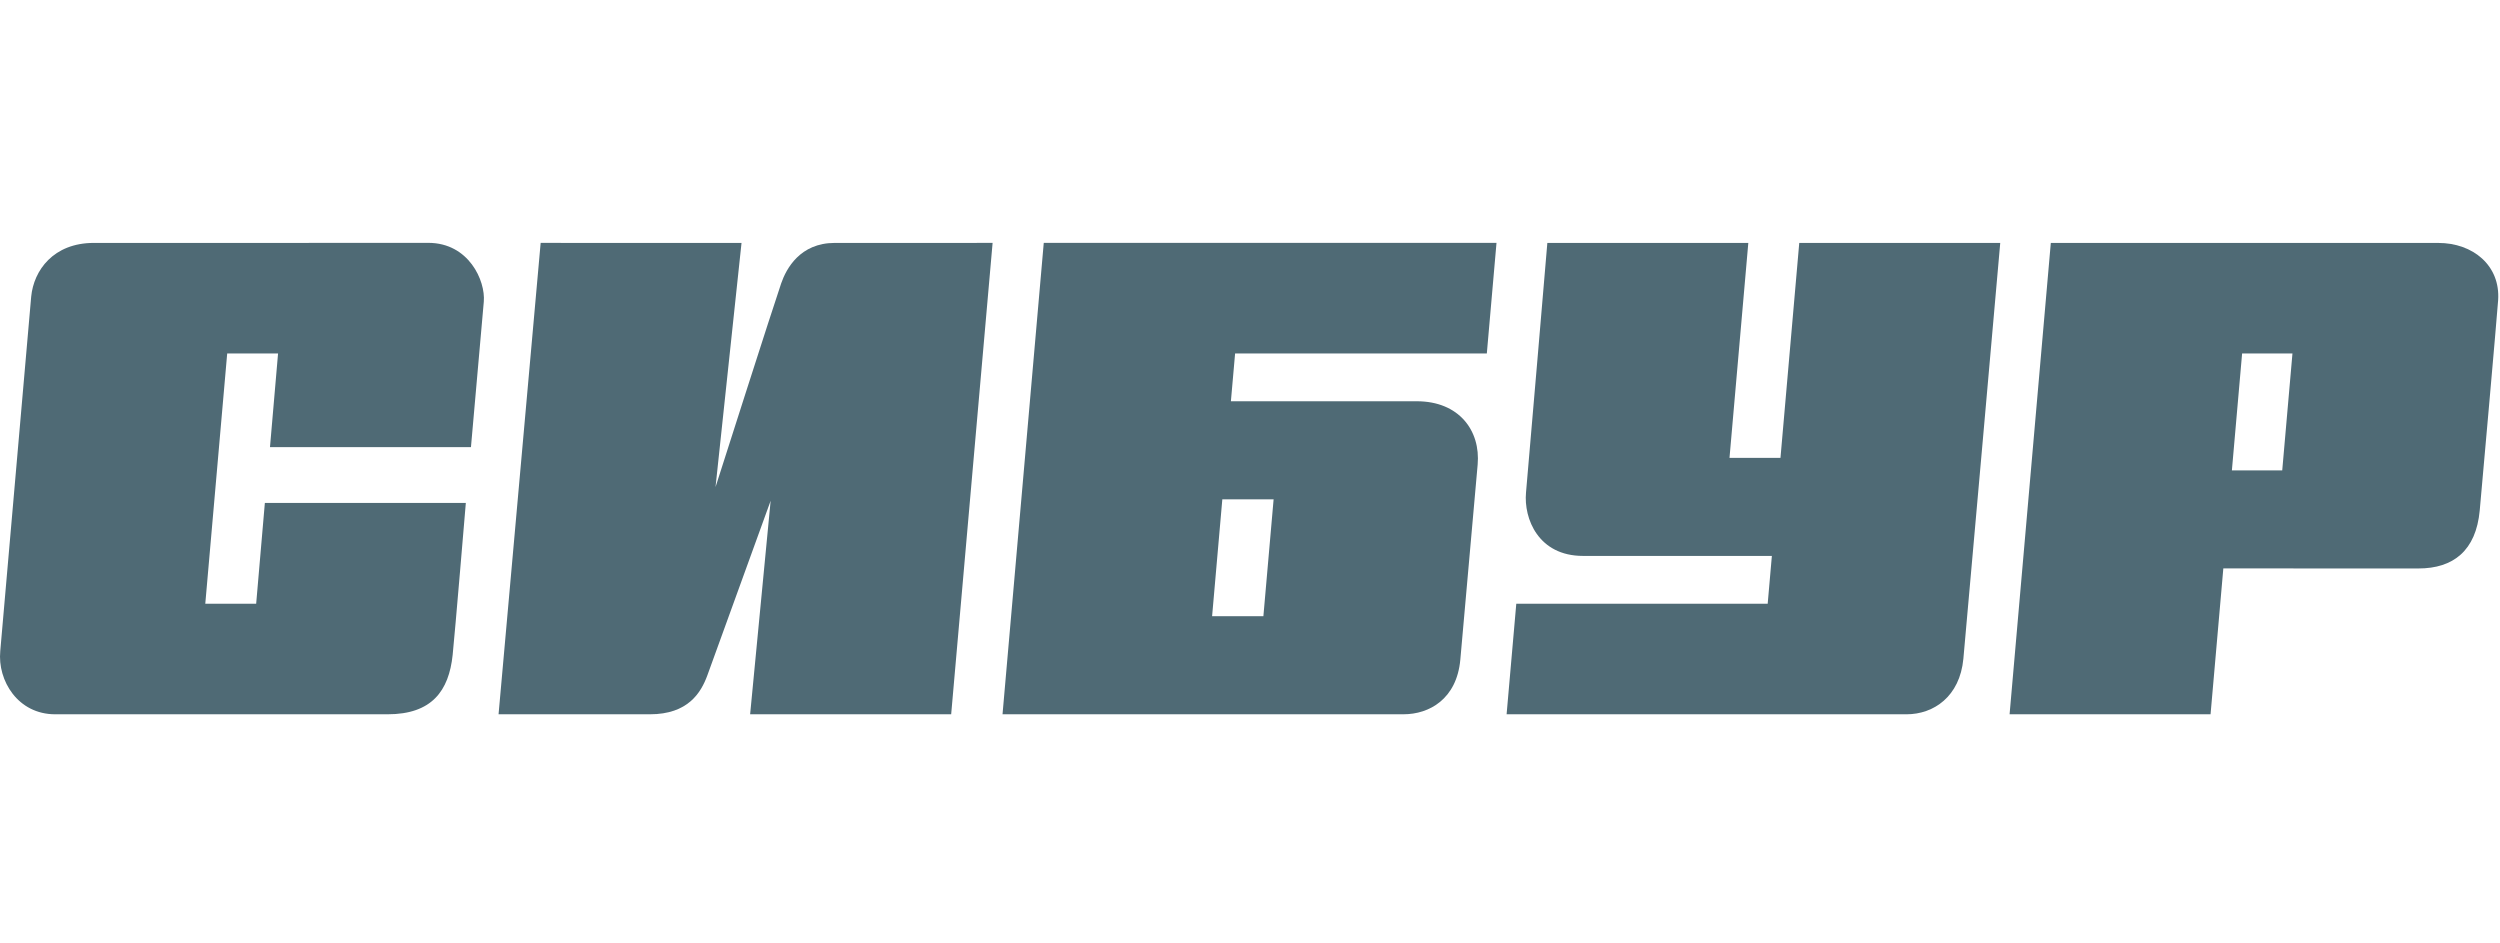
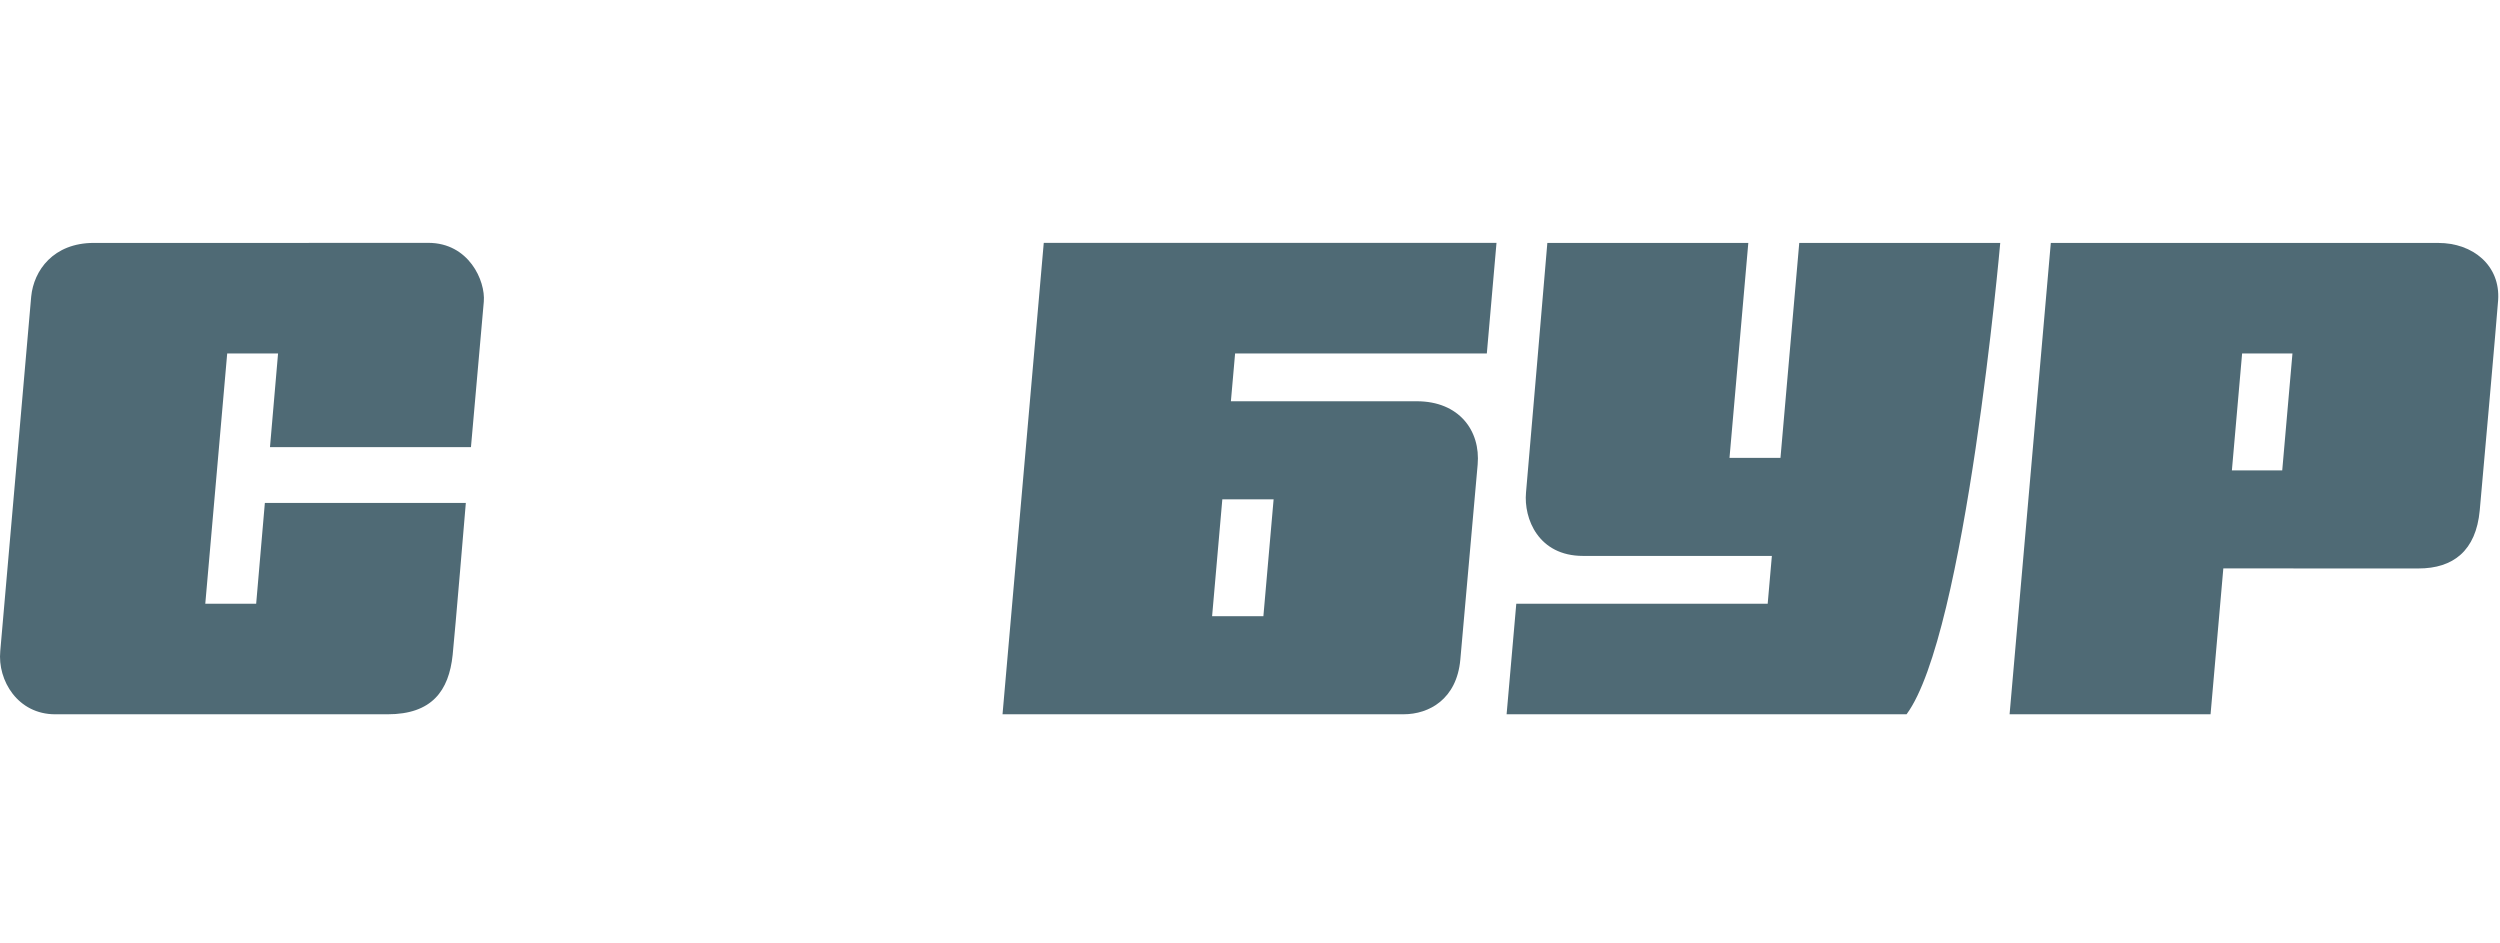
<svg xmlns="http://www.w3.org/2000/svg" width="175" height="66" viewBox="0 0 175 66" fill="none">
  <path d="M32.967 31.299C32.967 31.299 33.788 22.025 33.866 21.116C33.992 19.656 32.816 17 29.982 17H21.616V17.004H16.581H15.781H6.572C3.737 17.004 2.361 18.928 2.183 20.765C2.077 21.855 0.143 44.276 0.019 45.569C-0.182 47.645 1.253 50 3.861 50H13.695V49.999H17.799V50H27.134C30.224 50 31.423 48.364 31.686 45.843C31.844 44.336 32.608 35.207 32.608 35.207H18.54L17.932 42.26H14.37L15.904 24.743H19.464L18.899 31.299H32.967Z" fill="#4F6A75" />
-   <path d="M54.683 19.834C54.181 21.278 50.087 34.095 50.087 34.095L51.907 17.004L37.846 17.003L34.899 50H45.497C48.16 50 49.069 48.489 49.513 47.28C50.042 45.834 53.945 35.053 53.945 35.053L52.509 50H66.582L69.482 17.003C69.482 17.003 59.396 17.004 58.437 17.004C56 17.004 55.039 18.808 54.683 19.834Z" fill="#4F6A75" />
-   <path d="M125.948 17.004L124.633 32.052H121.065L122.382 17.004H108.314C108.314 17.004 106.964 32.934 106.821 34.472C106.651 36.31 107.69 38.914 110.808 38.914H124.031L123.738 42.262H106.14L105.462 50H123.614H124.414H133.459C135.354 50 137.187 48.761 137.436 46.115C137.597 44.417 140.017 17.004 140.017 17.004H125.948Z" fill="#4F6A75" />
+   <path d="M125.948 17.004L124.633 32.052H121.065L122.382 17.004H108.314C108.314 17.004 106.964 32.934 106.821 34.472C106.651 36.31 107.69 38.914 110.808 38.914H124.031L123.738 42.262H106.14L105.462 50H123.614H124.414H133.459C137.597 44.417 140.017 17.004 140.017 17.004H125.948Z" fill="#4F6A75" />
  <path d="M156.232 32.929L156.948 24.744H160.472L159.756 32.929H156.232ZM162.662 17.006H157.626V17.004H143.557L140.671 50H154.739L155.633 39.79H160.669L159.733 39.792H169.299C171.716 39.792 173.322 38.559 173.581 35.728C173.683 34.631 174.794 22.125 174.869 21.018C175.038 18.58 173.096 17.006 170.687 17.006H162.662Z" fill="#4F6A75" />
  <path d="M88.437 43.136H84.847L85.563 34.951H89.153L88.437 43.136ZM86.163 28.088L86.457 24.742H104.078L104.755 17.003H87.132H86.333H73.063L70.177 49.999H75.461V50C75.461 50 96.551 49.999 98.253 49.999C100.036 49.999 101.97 48.941 102.222 46.183C102.411 44.112 103.277 34.301 103.436 32.522C103.645 30.144 102.135 28.088 99.173 28.088H86.163Z" fill="#4F6A75" />
</svg>